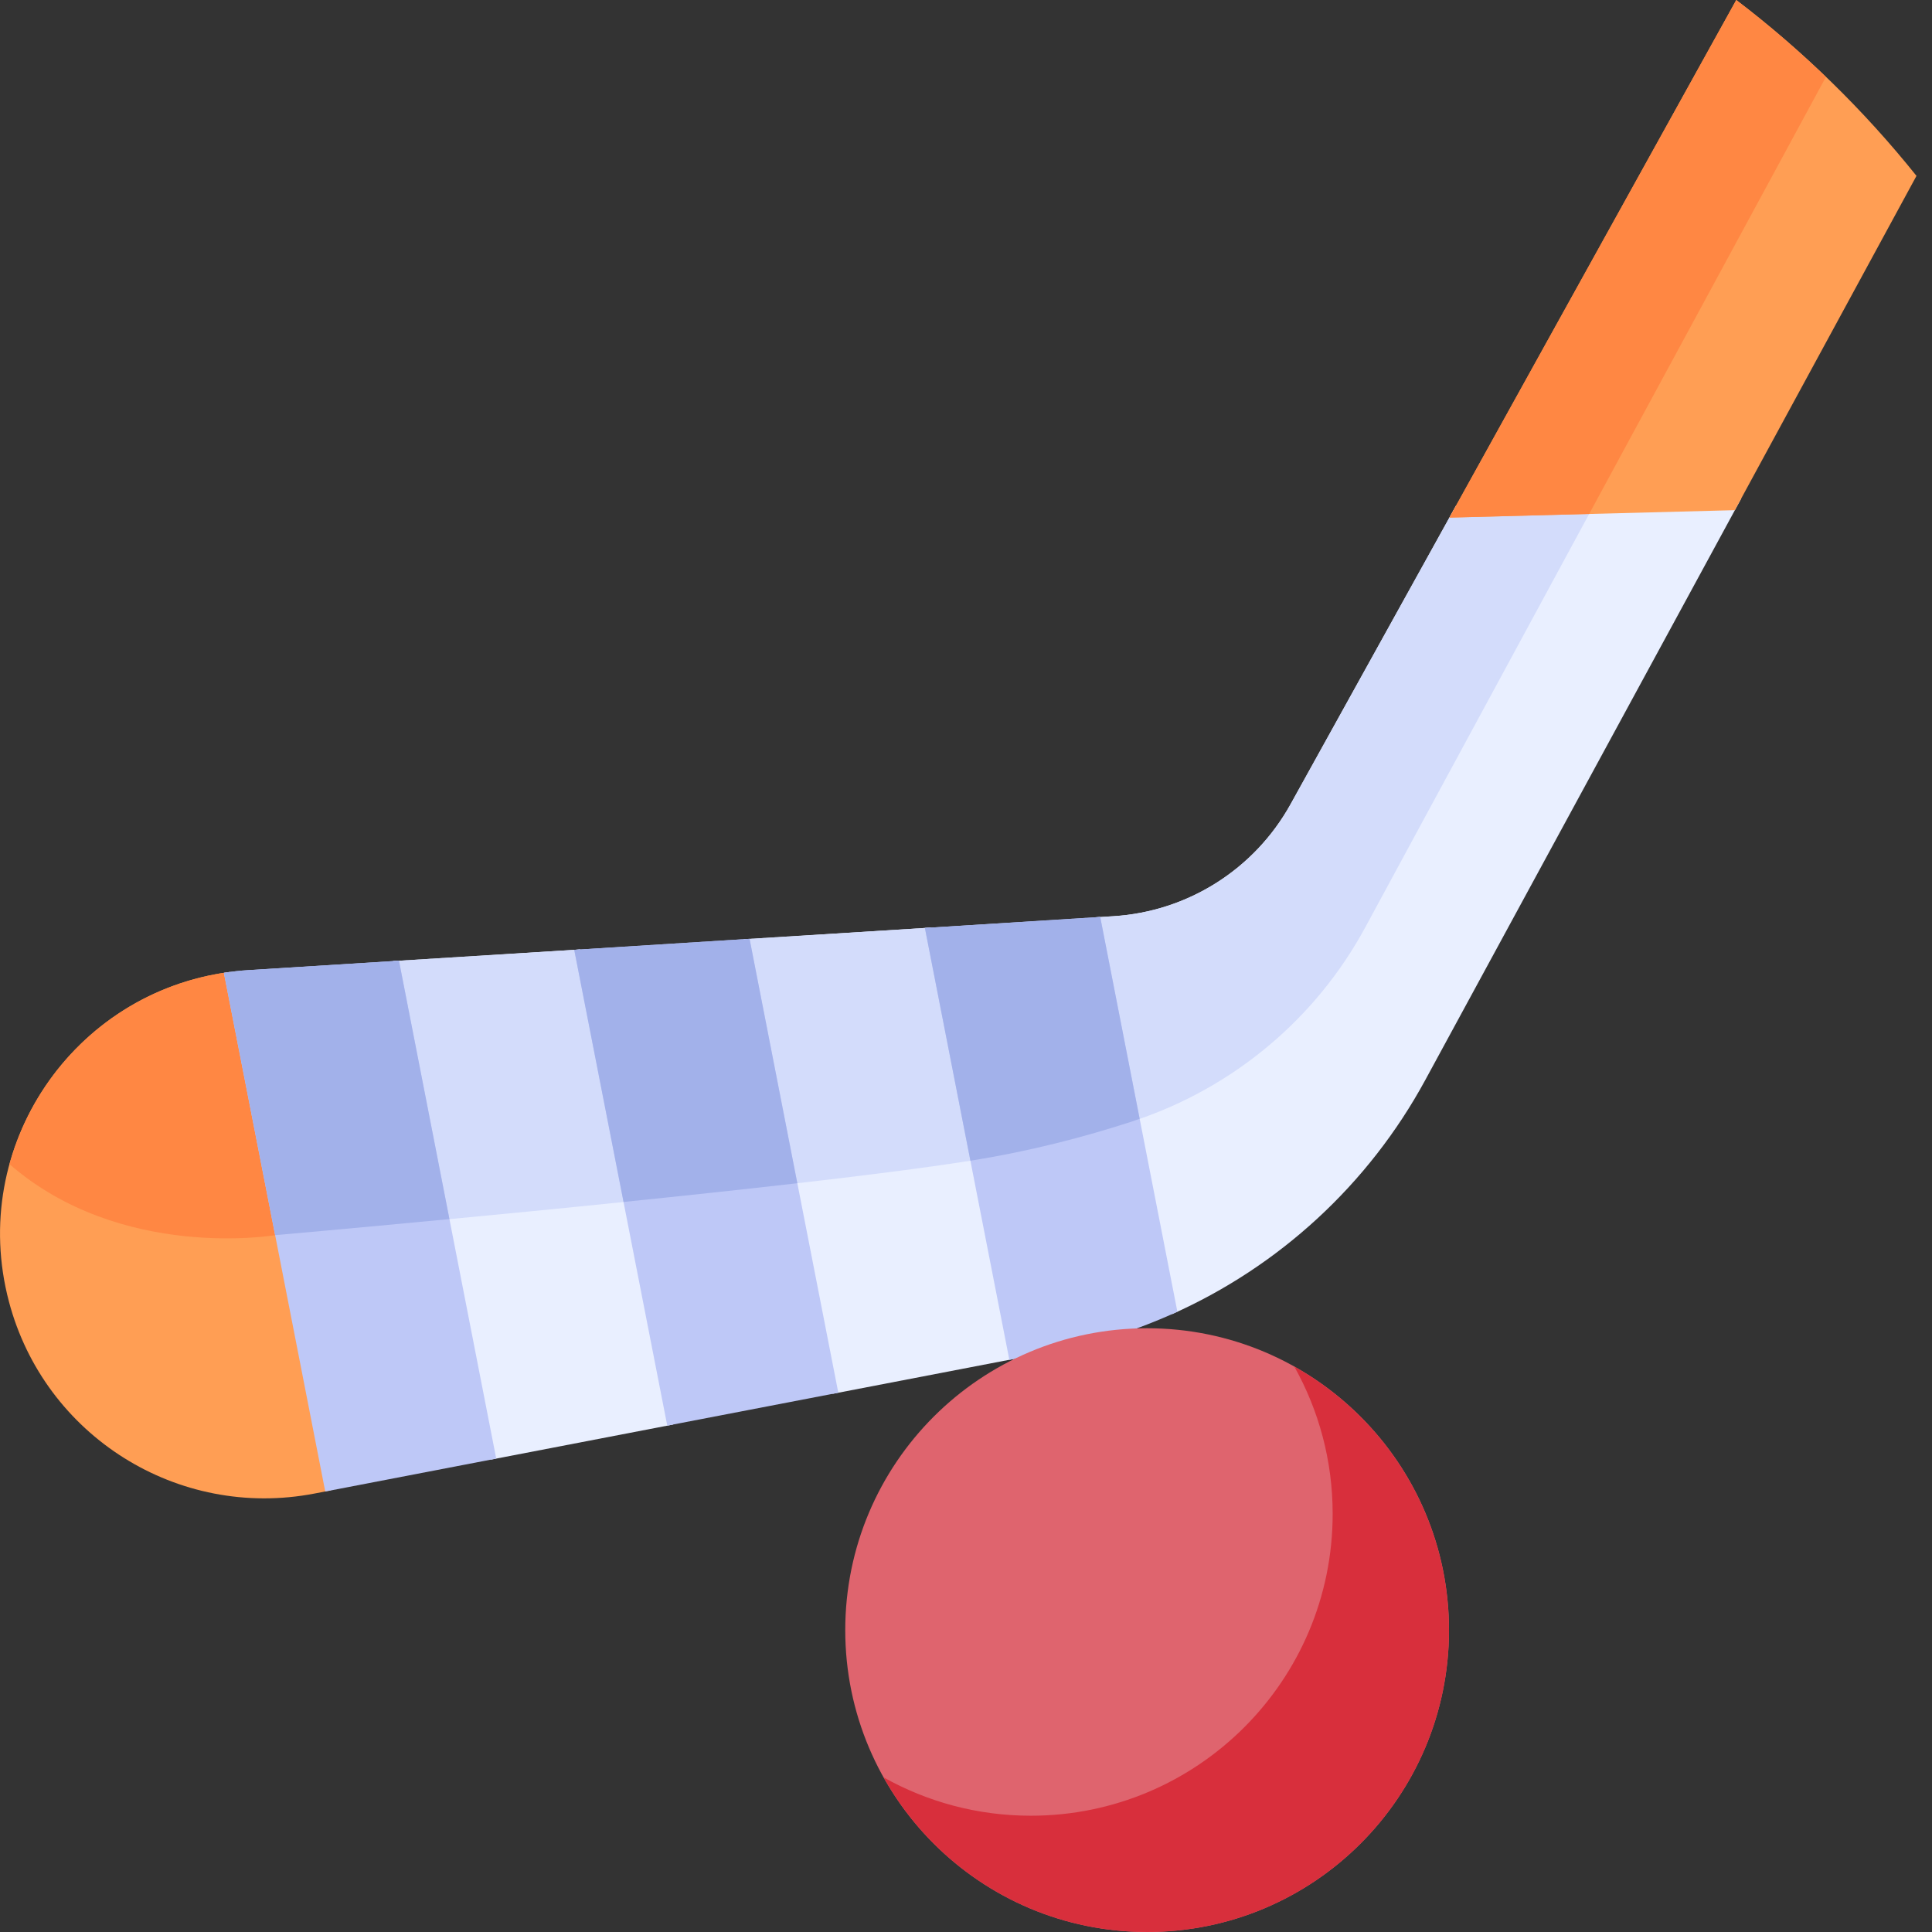
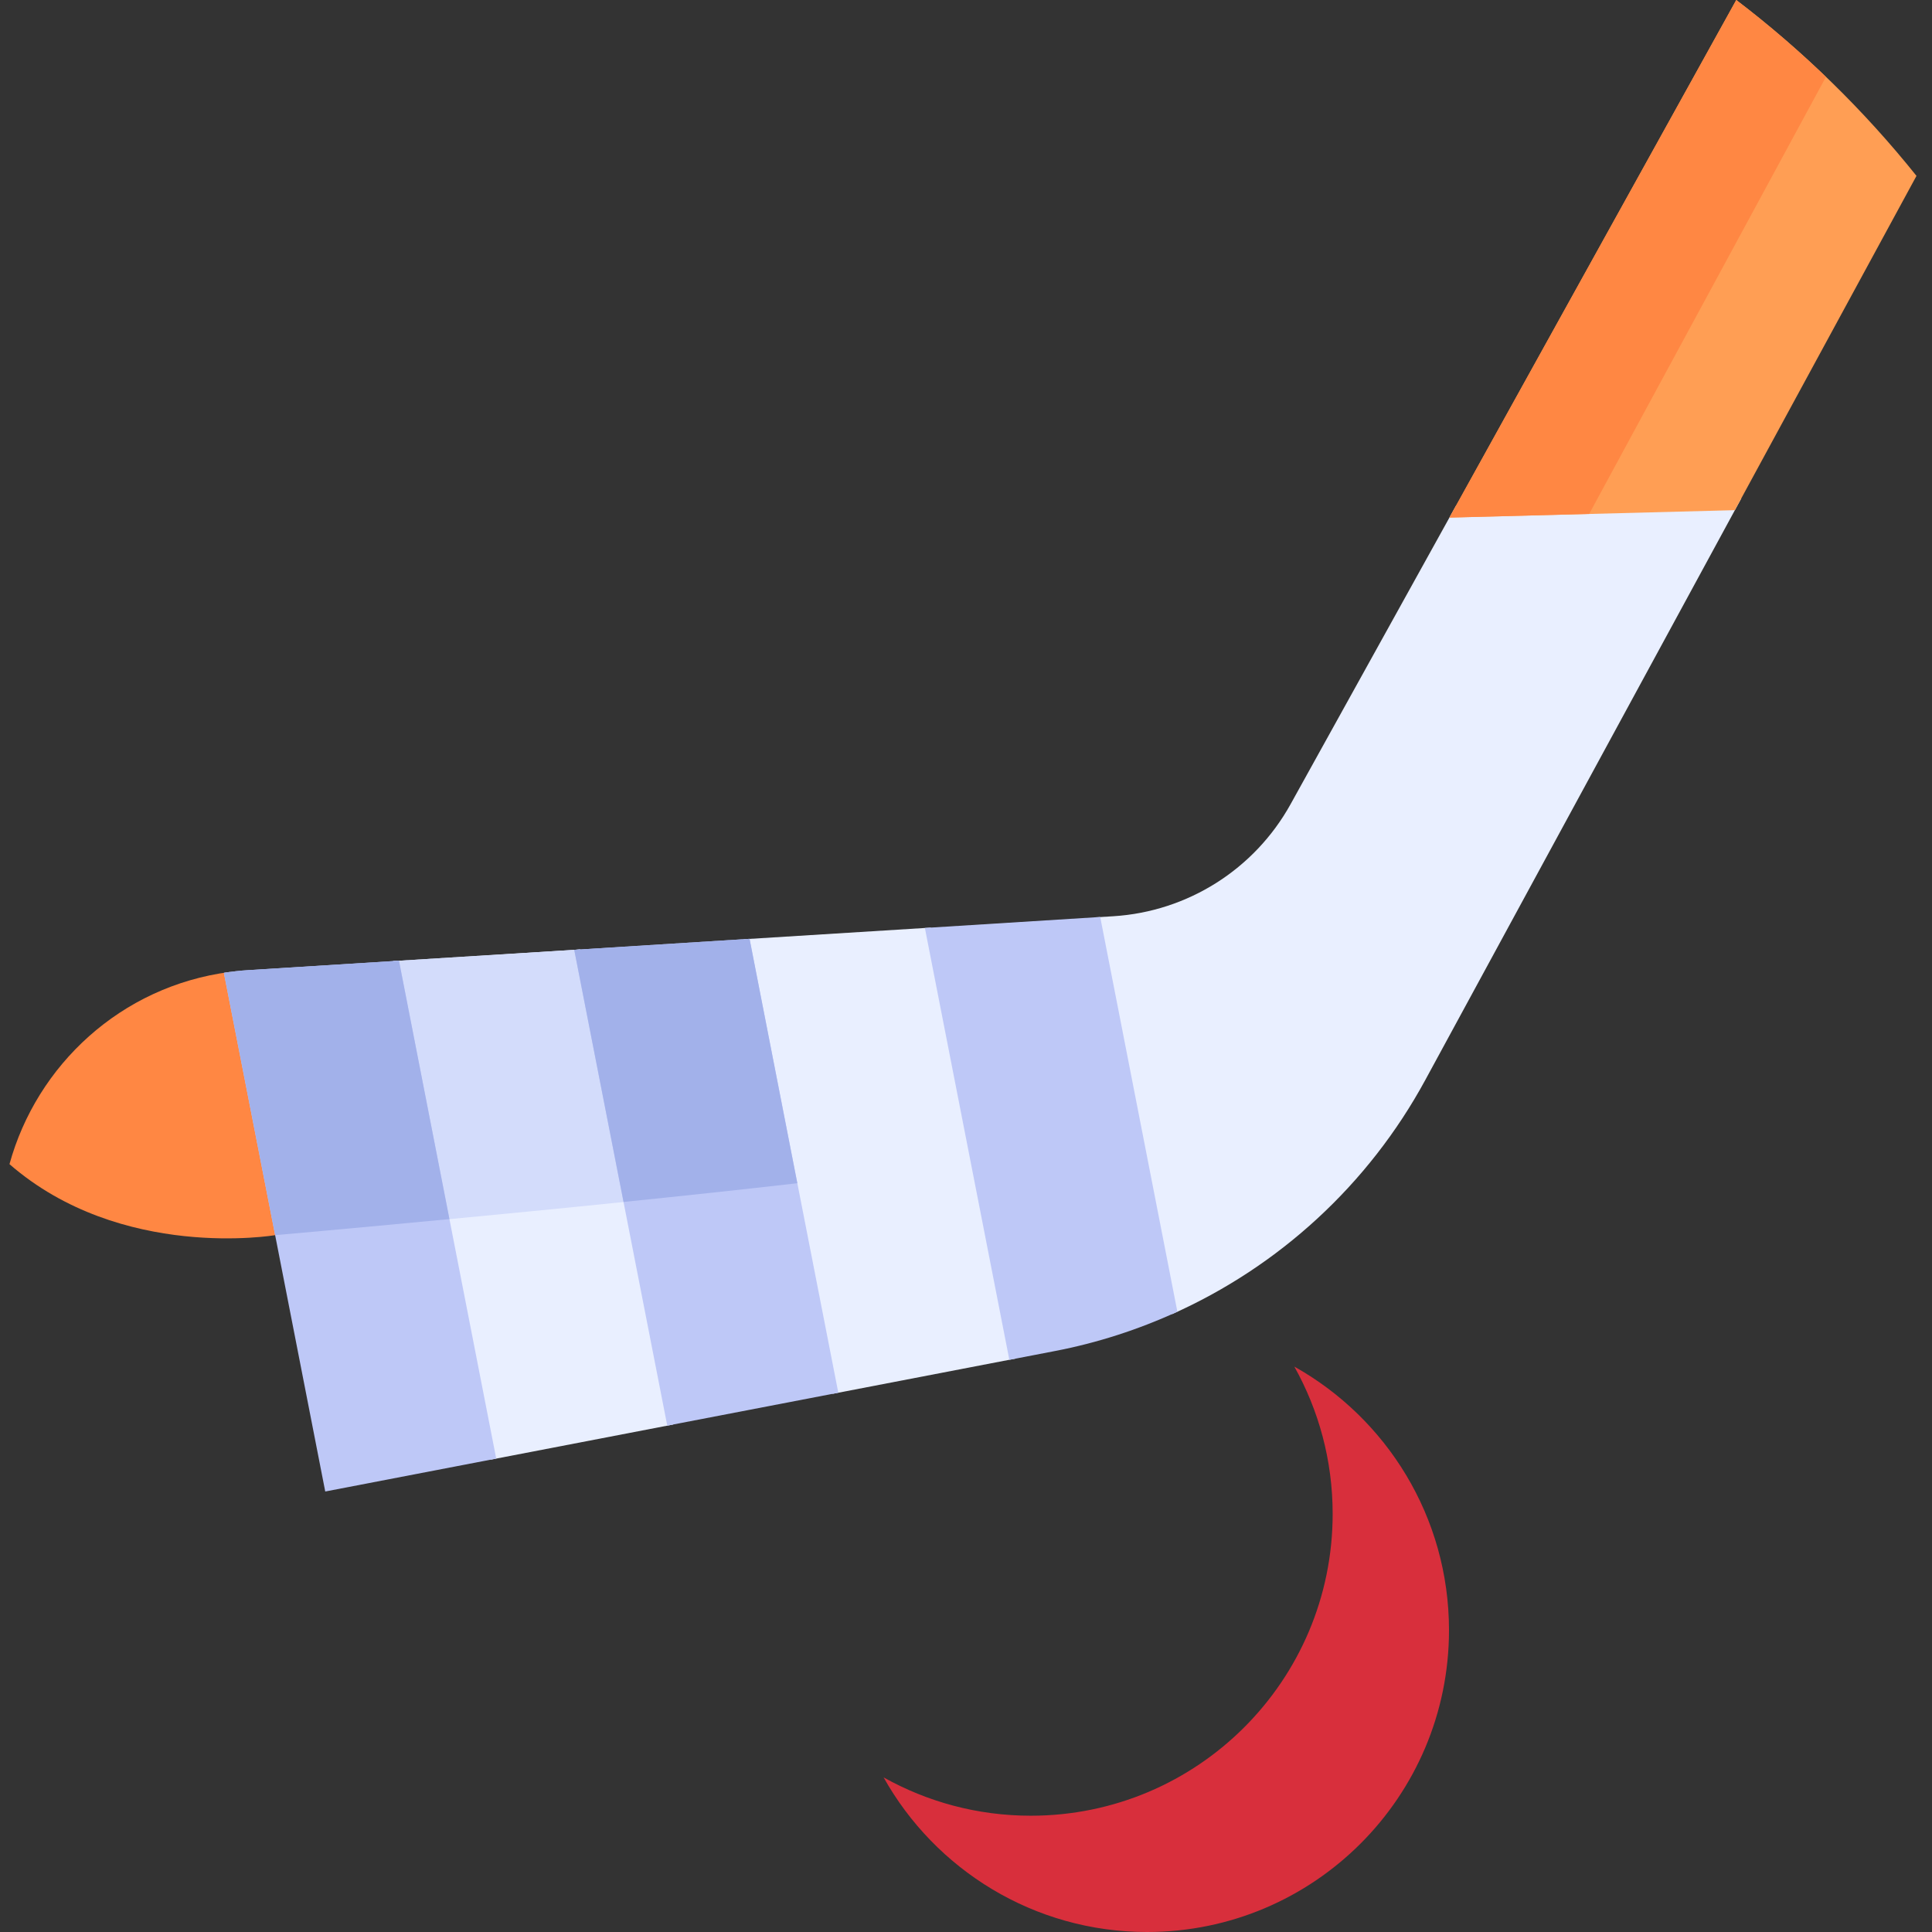
<svg xmlns="http://www.w3.org/2000/svg" width="32" height="32" viewBox="0 0 32 32" fill="none">
  <rect x="0" y="0" width="32" height="32" fill="#333333" stroke="none" />
  <path d="M12.318 15.557L13.79 23.086L16.813 22.504L15.418 15.364L12.318 15.557Z" fill="#E9EFFF" />
-   <path d="M16.169 19.209L15.417 15.364L12.318 15.557L13.111 19.609C14.271 19.477 15.321 19.344 16.073 19.225C16.105 19.22 16.137 19.214 16.169 19.209Z" fill="#D3DCFB" />
  <path d="M6.511 15.919L8.125 24.177L11.148 23.595L9.609 15.726L6.511 15.919Z" fill="#E9EFFF" />
  <path d="M9.61 15.726L6.511 15.919L7.348 20.202C8.269 20.115 9.337 20.011 10.425 19.899L9.61 15.726Z" fill="#D3DCFB" />
-   <path d="M3.804 16.099C1.214 16.439 -0.532 18.988 0.148 21.559C0.736 23.784 2.948 25.173 5.208 24.738L5.483 24.685L3.804 16.099Z" fill="#FF9E54" />
  <path d="M4.558 20.458C4.558 20.458 4.591 20.455 4.655 20.45L3.804 16.099C2.001 16.335 0.608 17.643 0.157 19.282C2.008 20.892 4.558 20.458 4.558 20.458Z" fill="#FF8743" />
  <path d="M24.115 8.378L21.376 13.32C20.778 14.399 19.671 15.099 18.439 15.176L18.125 15.195L19.41 21.768C21.181 20.979 22.665 19.624 23.608 17.887L28.841 8.255L24.115 8.378Z" fill="#E9EFFF" />
-   <path d="M22.612 15.362L26.427 8.317L24.115 8.377L21.376 13.32C20.778 14.399 19.671 15.099 18.439 15.175L18.125 15.195L18.784 18.564C20.42 18.021 21.79 16.879 22.612 15.362Z" fill="#D3DCFB" />
  <path d="M18.223 15.188L15.319 15.37L16.718 22.523L17.47 22.378C18.178 22.242 18.858 22.021 19.501 21.726L18.223 15.188Z" fill="#BEC8F7" />
-   <path d="M18.876 18.53L18.223 15.188L15.319 15.37L16.073 19.225C17.07 19.067 17.979 18.827 18.757 18.573C18.797 18.56 18.836 18.544 18.876 18.53Z" fill="#A2B1EA" />
  <path d="M3.708 16.113L5.387 24.704L8.219 24.159L6.608 15.913L4.108 16.069C3.972 16.077 3.839 16.093 3.708 16.113Z" fill="#BEC8F7" />
  <path d="M7.444 20.192L6.608 15.912L4.108 16.068C3.972 16.077 3.839 16.093 3.708 16.113L4.557 20.458C4.557 20.458 5.769 20.352 7.444 20.192Z" fill="#A2B1EA" />
  <path d="M12.415 15.55L9.511 15.732L11.052 23.613L13.885 23.068L12.415 15.55Z" fill="#BEC8F7" />
  <path d="M12.415 15.55L9.511 15.732L10.328 19.908C11.3 19.809 12.29 19.703 13.206 19.598L12.415 15.55Z" fill="#A2B1EA" />
  <path d="M28.758 0L24.007 8.573L28.735 8.45L31.743 2.913C30.871 1.824 29.868 0.845 28.758 0Z" fill="#FF9E54" />
  <path d="M28.758 0L24.007 8.573L26.322 8.512L30.243 1.274C29.773 0.822 29.278 0.396 28.758 0Z" fill="#FF8743" />
-   <path d="M19 32C21.761 32 24 29.761 24 27C24 24.239 21.761 22 19 22C16.239 22 14 24.239 14 27C14 29.761 16.239 32 19 32Z" fill="#DF646E" />
  <path d="M21.438 22.635C21.842 23.357 22.073 24.188 22.073 25.074C22.073 27.835 19.835 30.074 17.073 30.074C16.188 30.074 15.356 29.843 14.635 29.439C15.49 30.966 17.124 32 19 32C21.761 32 24 29.761 24 27C23.999 25.124 22.966 23.491 21.438 22.635Z" fill="#D82F3C" />
</svg>